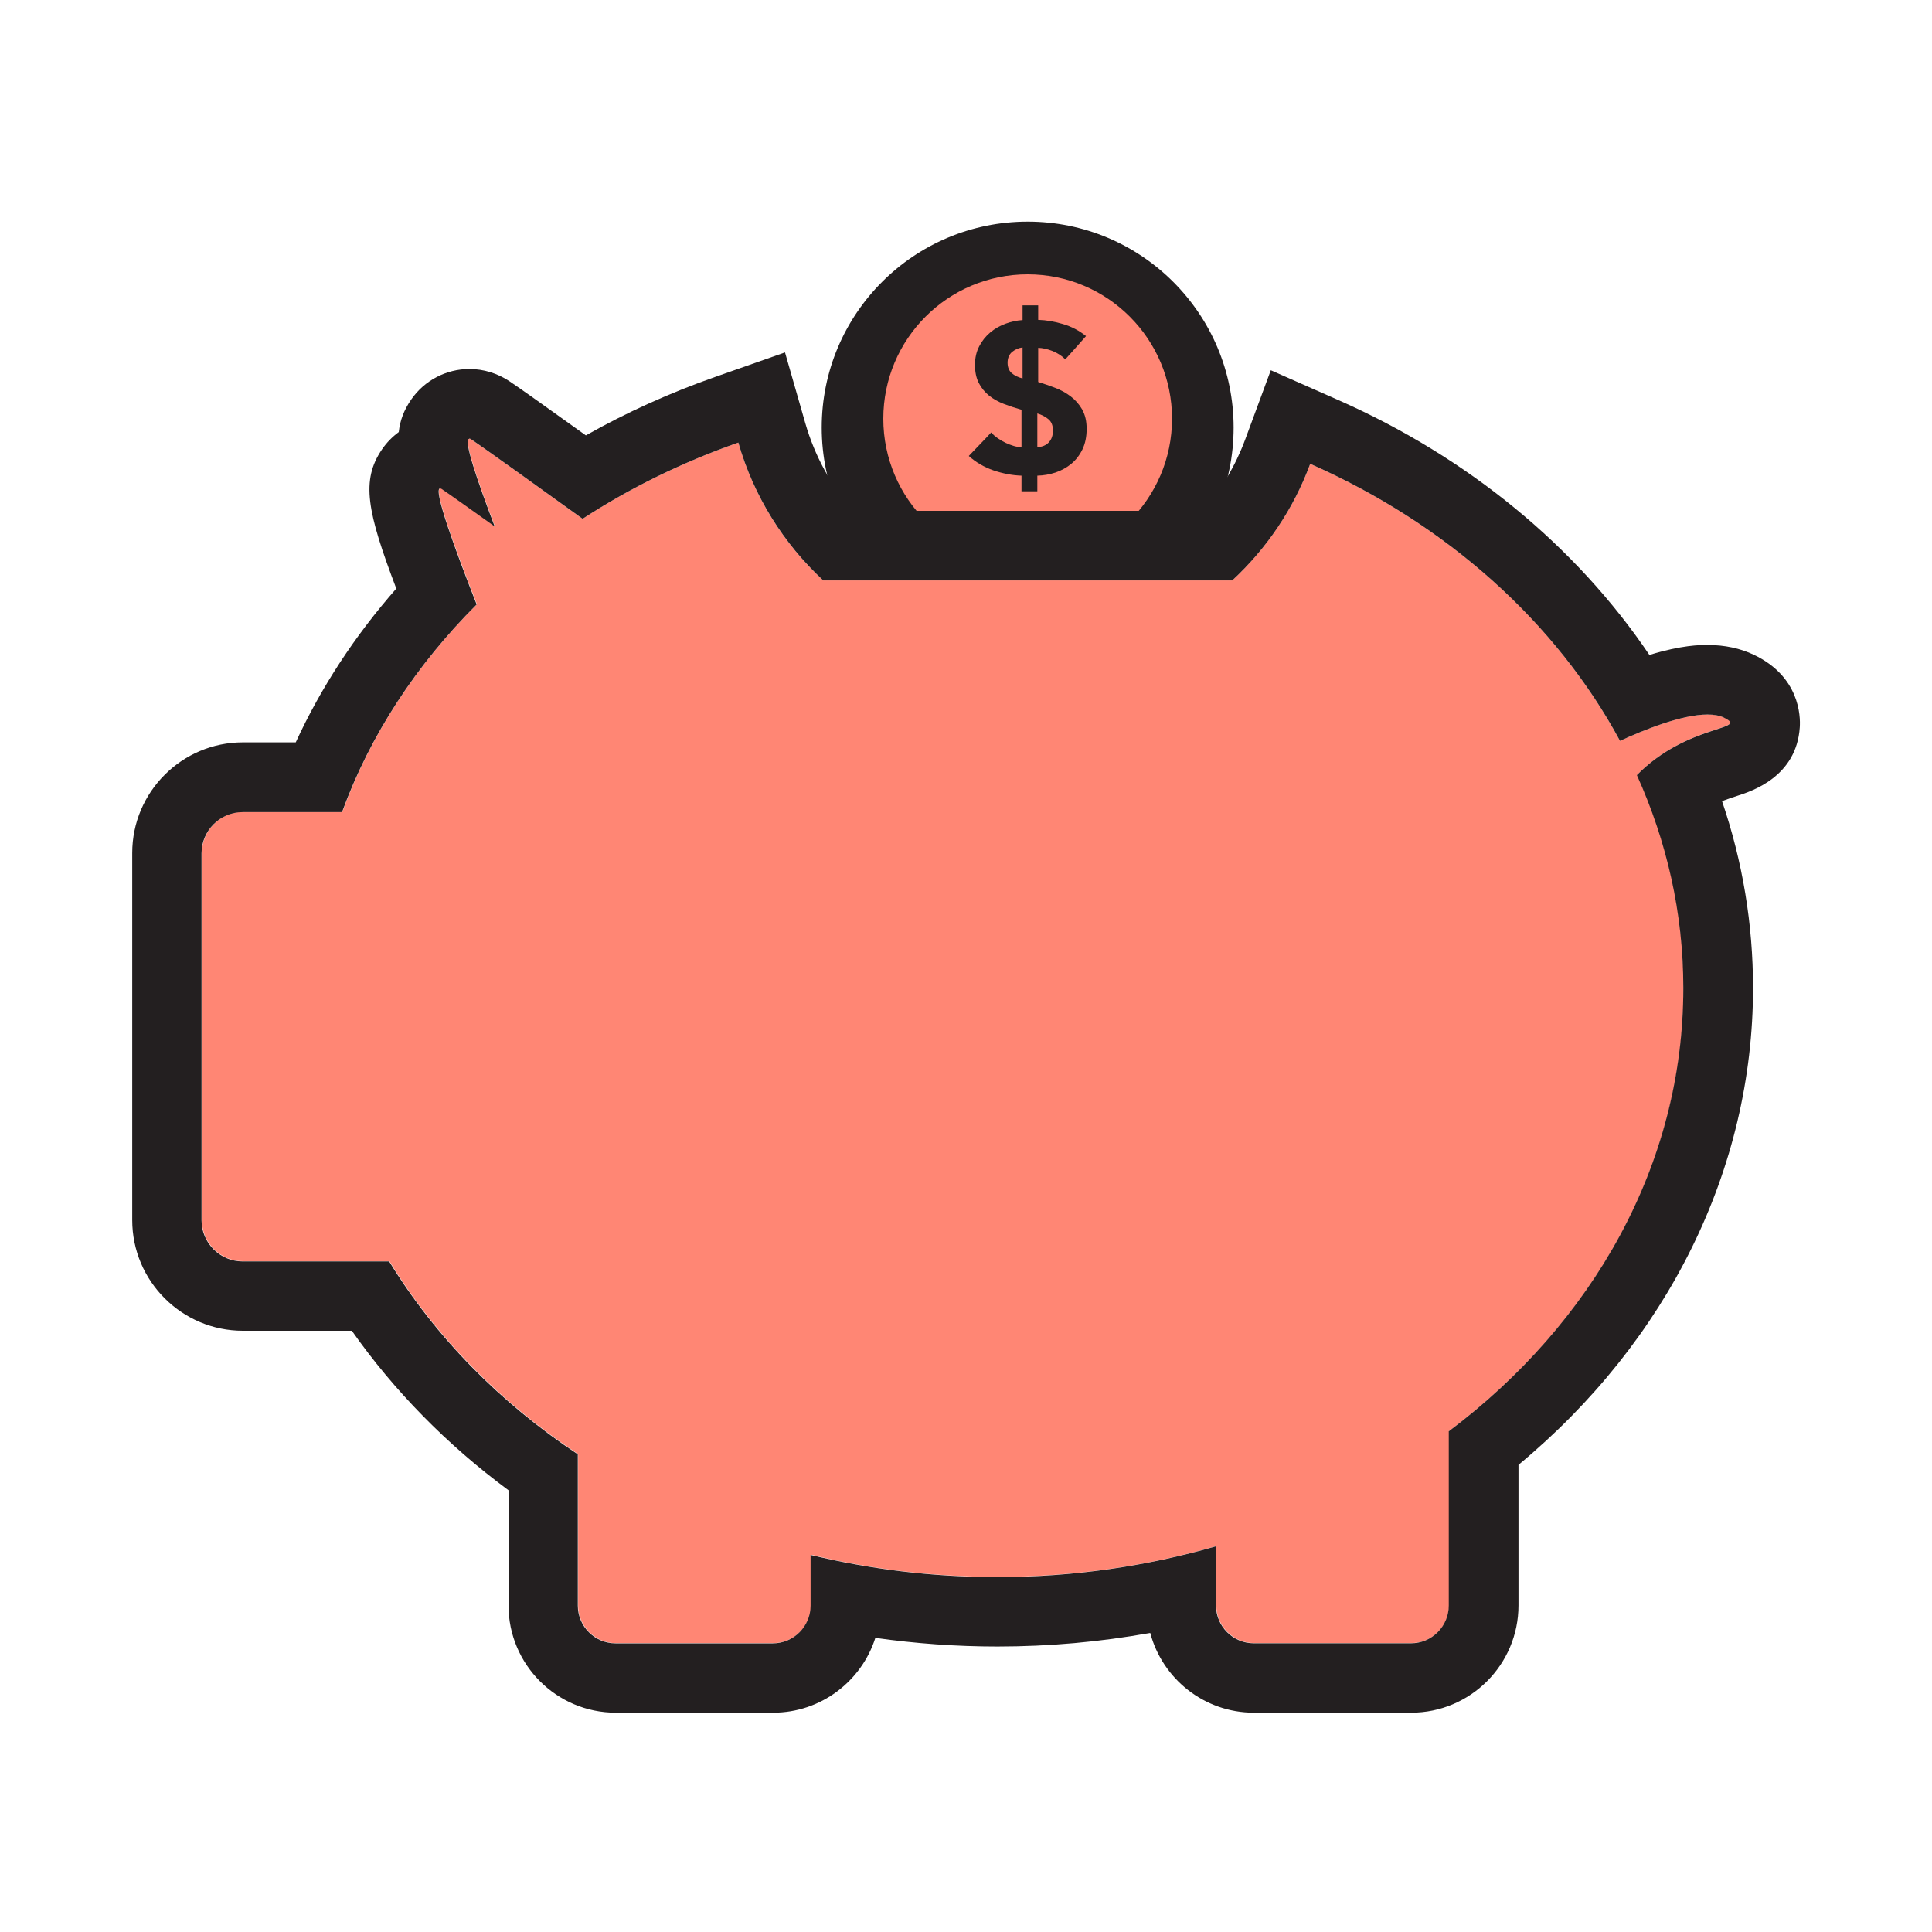
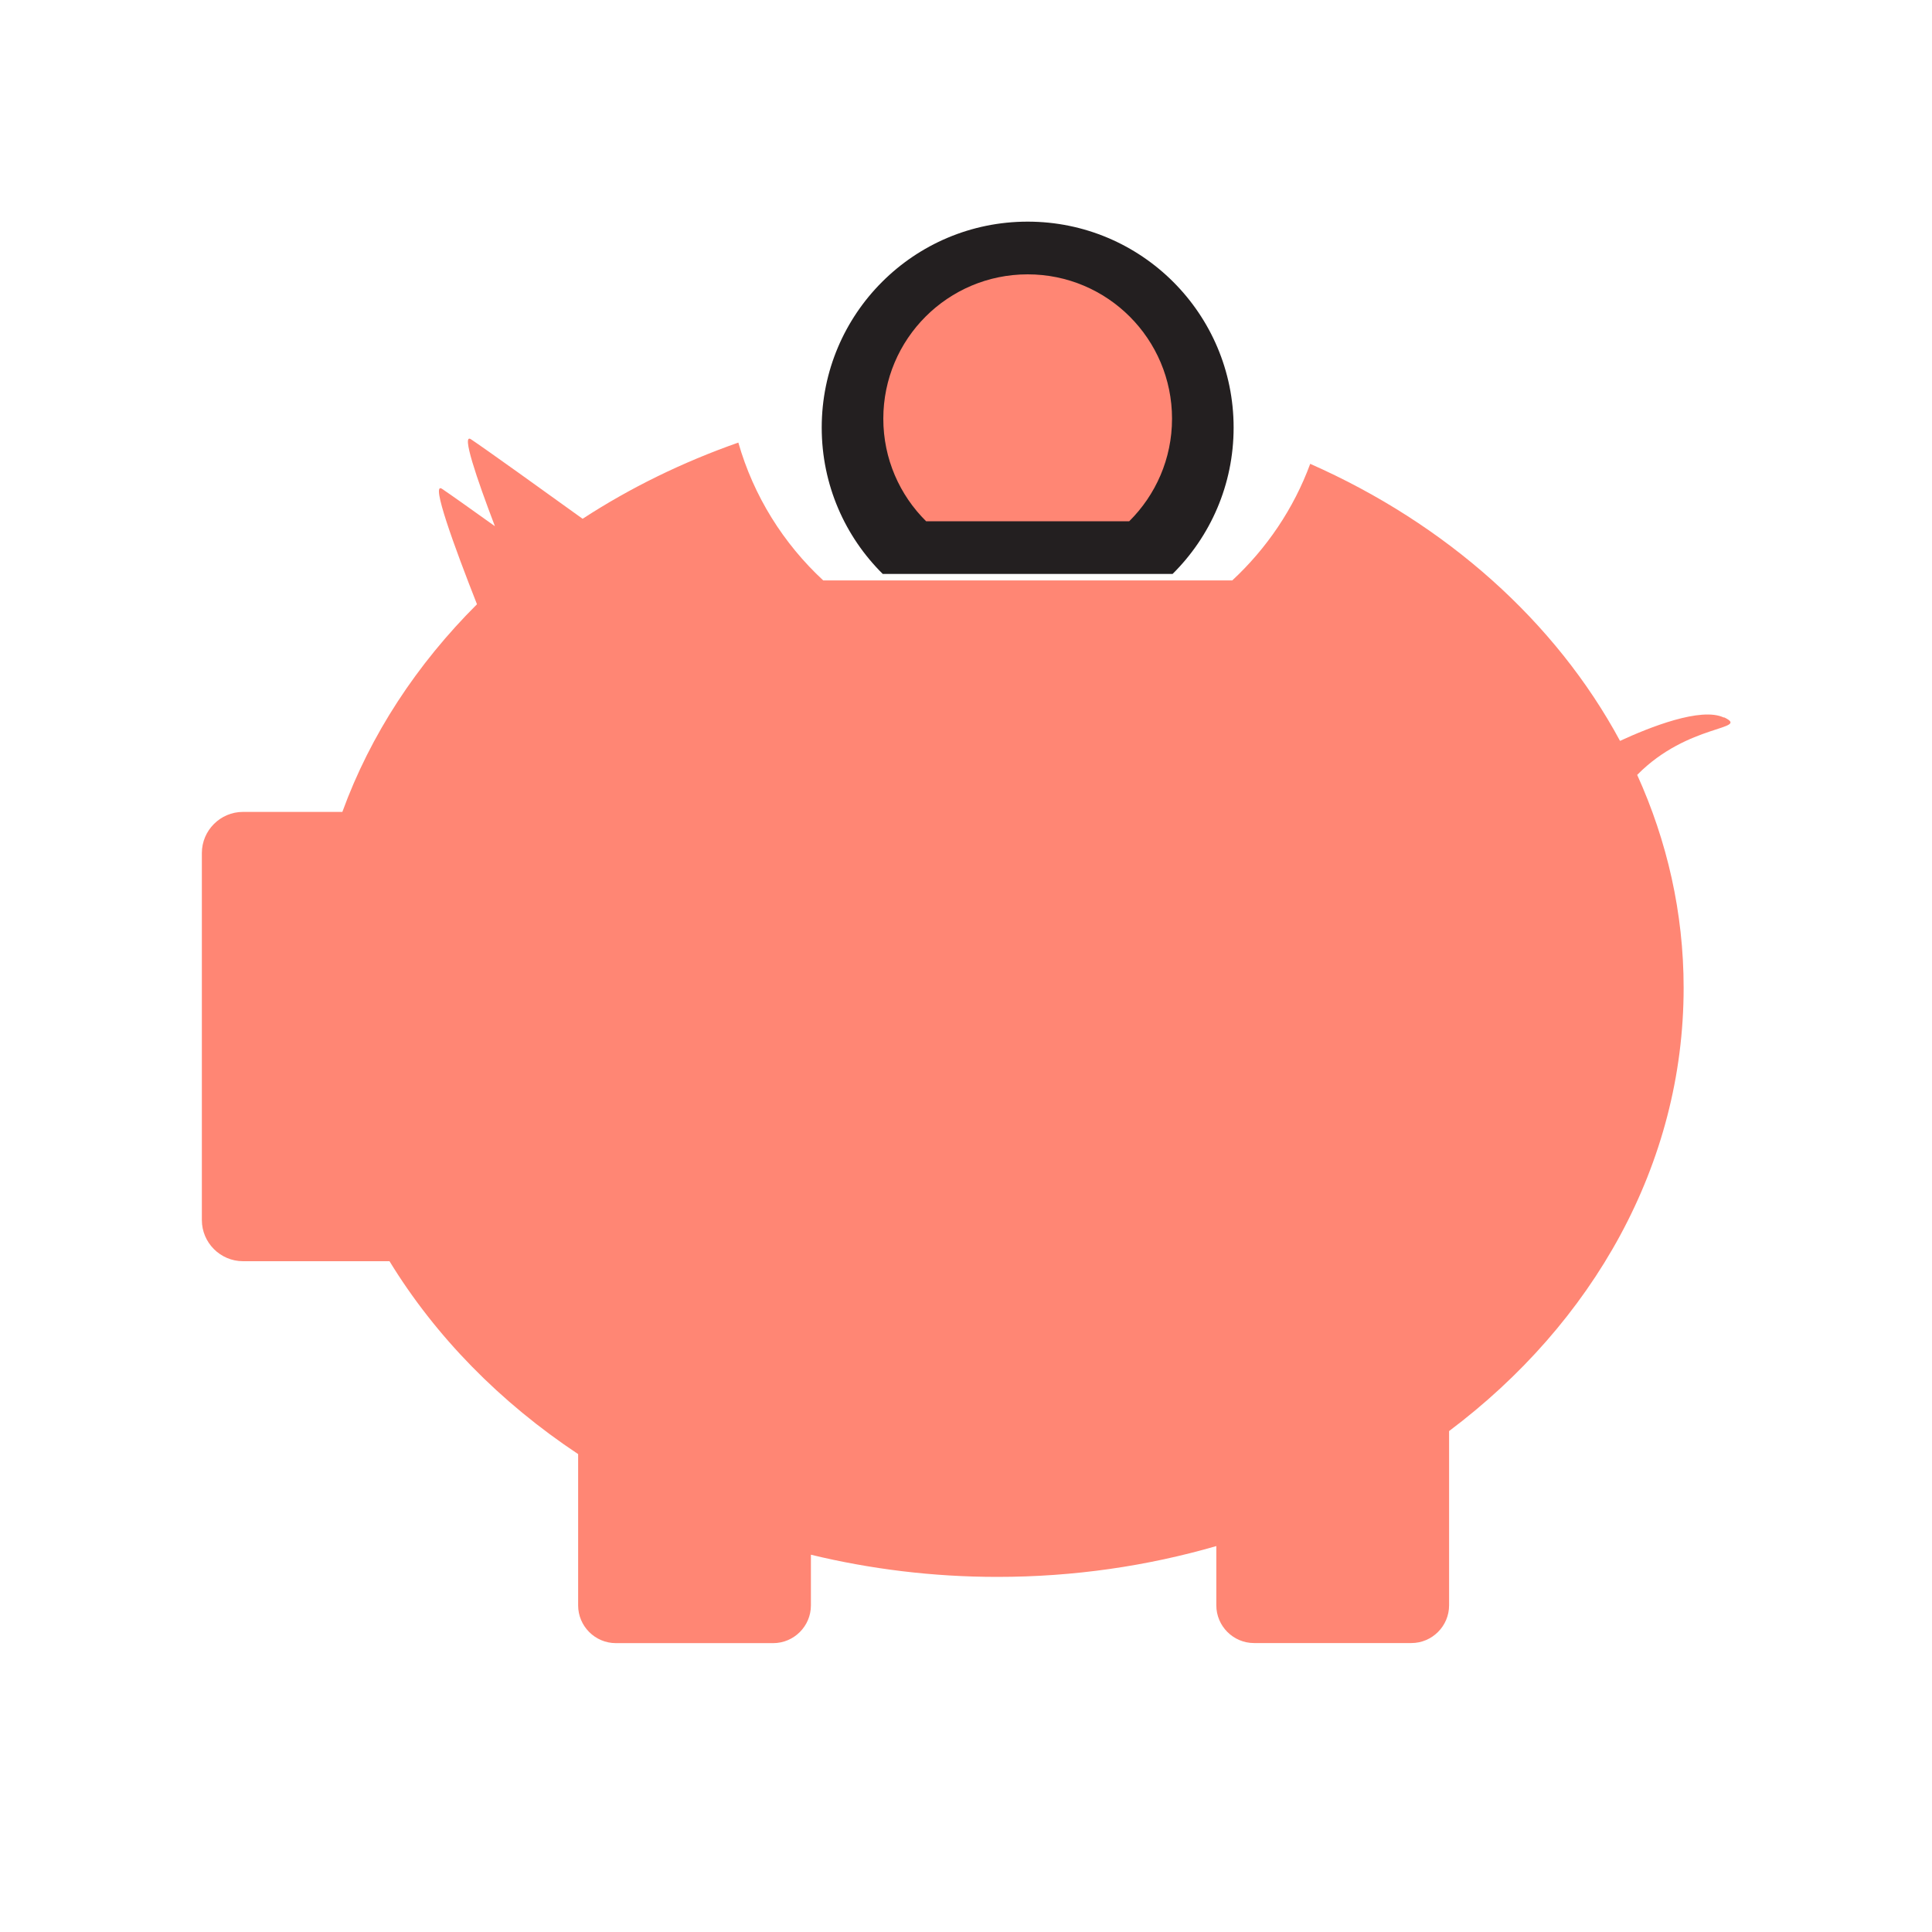
<svg xmlns="http://www.w3.org/2000/svg" id="Layer_1" data-name="Layer 1" viewBox="0 0 250 250">
  <defs>
    <style>
      .cls-1 {
        fill: #231f20;
      }

      .cls-1, .cls-2 {
        stroke-width: 0px;
      }

      .cls-2 {
        fill: #ff8674;
      }
    </style>
  </defs>
  <path class="cls-2" d="M223.06,92.85c-2.93-1.4-9.6,1.25-13.43,3.02-8.33-15.45-22.51-28.09-40.09-35.85-2.14,5.81-5.64,10.96-10.09,15.09h-52.92c-5.15-4.77-9.01-10.91-10.99-17.84-7.24,2.54-14.01,5.86-20.15,9.86-4.83-3.48-12.67-9.11-14.45-10.29-1.26-.84.71,4.98,3.1,11.25-3.1-2.22-5.88-4.19-6.85-4.84-1.51-1,1.61,7.52,4.53,14.94-7.78,7.76-13.78,16.87-17.42,26.87h-12.86c-2.93,0-5.32,2.4-5.32,5.32v47.5c0,2.93,2.4,5.32,5.32,5.32h18.96c5.97,9.76,14.33,18.27,24.41,24.96v19.58c0,2.68,2.19,4.88,4.88,4.88h20.36c2.68,0,4.88-2.19,4.88-4.88v-6.56c7.68,1.86,15.76,2.87,24.13,2.87,9.91,0,19.43-1.41,28.33-3.99v7.67c0,2.68,2.19,4.88,4.88,4.88h20.36c2.68,0,4.88-2.19,4.88-4.88v-22.55c18.59-13.97,30.35-34.48,30.35-57.36,0-9.72-2.14-19-6.01-27.55,6.6-6.71,14.73-5.78,11.24-7.45Z" />
  <g>
    <path class="cls-1" d="M132.98,37.68c9.73,0,17.65,7.92,17.65,17.65,0,3.6-1.07,7.03-3.06,9.94h-29.18c-1.99-2.91-3.06-6.34-3.06-9.94,0-9.73,7.92-17.65,17.65-17.65M132.98,28.68c-14.72,0-26.65,11.93-26.65,26.65,0,7.41,3.02,14.11,7.9,18.94h37.5c4.88-4.83,7.9-11.53,7.9-18.94,0-14.72-11.93-26.65-26.65-26.65h0Z" />
    <path class="cls-2" d="M151.66,54.18c0-10.32-8.36-18.68-18.68-18.68s-18.68,8.36-18.68,18.68c0,5.19,2.12,9.89,5.54,13.27h26.28c3.42-3.39,5.54-8.08,5.54-13.27Z" />
-     <path class="cls-1" d="M140.03,52.98c-.39-.66-.88-1.23-1.49-1.69-.61-.46-1.28-.83-2.02-1.11-.74-.28-1.46-.53-2.18-.75v-4.42c.59.02,1.21.16,1.85.41.65.26,1.2.62,1.66,1.08.88-.98,1.78-1.98,2.68-3.01-.87-.7-1.85-1.22-2.96-1.55-1.1-.33-2.18-.52-3.23-.55v-1.88h-2.02v1.91c-.72.04-1.45.19-2.18.46-.74.27-1.4.64-1.99,1.13-.59.49-1.07,1.09-1.44,1.8-.37.71-.55,1.51-.55,2.42s.17,1.7.5,2.34c.33.64.77,1.17,1.32,1.62.55.44,1.19.8,1.92,1.08.73.28,1.49.53,2.28.75v4.84c-.31,0-.65-.05-.99-.15-.35-.1-.7-.24-1.05-.4-.35-.17-.69-.36-1.02-.59-.33-.23-.62-.48-.86-.76-.48.52-.96,1.03-1.45,1.53-.49.51-.97,1.01-1.45,1.51.92.83,1.99,1.45,3.2,1.87,1.22.41,2.42.64,3.62.68v2.02h2.05v-2.02c.81-.02,1.6-.16,2.36-.41.76-.26,1.45-.64,2.04-1.13.6-.5,1.08-1.12,1.44-1.87.36-.75.54-1.63.54-2.64s-.19-1.82-.58-2.49ZM132.32,48.97c-.59-.15-1.06-.38-1.41-.69-.35-.31-.53-.76-.53-1.35s.2-1.07.6-1.4c.4-.32.84-.51,1.34-.57v4.01ZM135.71,57.25c-.36.38-.85.58-1.48.62v-4.37c.59.18,1.07.44,1.45.76.38.32.57.81.57,1.45s-.18,1.16-.54,1.53Z" />
  </g>
-   <path class="cls-1" d="M60.73,56.75c.06,0,.12.03.21.08,1.78,1.19,9.62,6.82,14.45,10.3,6.14-4,12.91-7.32,20.15-9.86,1.98,6.93,5.85,13.07,10.99,17.84h52.92c4.46-4.13,7.95-9.28,10.09-15.09,17.58,7.76,31.76,20.41,40.09,35.85,3.08-1.42,7.99-3.41,11.32-3.41.81,0,1.53.12,2.1.39,3.49,1.67-4.64.74-11.24,7.45,3.86,8.55,6.01,17.83,6.01,27.55,0,22.88-11.76,43.39-30.35,57.36v22.55c0,2.68-2.19,4.88-4.88,4.88h-20.36c-2.68,0-4.88-2.19-4.88-4.88v-7.67c-8.9,2.57-18.42,3.99-28.33,3.99-8.37,0-16.45-1.02-24.13-2.87v6.56c0,2.68-2.19,4.88-4.88,4.88h-20.36c-2.68,0-4.88-2.19-4.88-4.88v-19.58c-10.09-6.69-18.44-15.2-24.41-24.96h-18.96c-2.93,0-5.32-2.4-5.32-5.32v-47.5c0-2.93,2.4-5.32,5.32-5.32h12.86c3.65-10.01,9.65-19.11,17.42-26.87-2.76-7.02-5.69-15.02-4.73-15.02.06,0,.12.03.21.08.97.65,3.74,2.62,6.85,4.84-2.23-5.86-4.1-11.33-3.3-11.33M101.56,45.61l-9,3.16c-5.87,2.06-11.48,4.59-16.75,7.57-5.41-3.88-8.72-6.23-9.88-7-1.56-1.04-3.36-1.59-5.19-1.59h0c-3.01,0-5.82,1.48-7.53,3.95-.93,1.35-1.45,2.7-1.61,4.21-.83.61-1.57,1.36-2.17,2.24-2.74,4.02-1.94,8.02,1.85,18.01-5.38,6.13-9.73,12.78-13.01,19.9h-6.84c-7.9,0-14.32,6.43-14.32,14.32v47.5c0,7.9,6.43,14.32,14.32,14.32h14.1c5.43,7.74,12.32,14.76,20.27,20.64v14.9c0,7.65,6.22,13.88,13.88,13.88h20.36c6.19,0,11.44-4.07,13.23-9.68,5.22.74,10.5,1.12,15.78,1.12,6.67,0,13.29-.59,19.79-1.76,1.57,5.93,6.99,10.32,13.41,10.32h20.36c7.65,0,13.88-6.22,13.88-13.88v-18.19c19.35-16.05,30.35-38.31,30.35-61.71,0-8.24-1.34-16.34-4.01-24.17.72-.28,1.4-.51,2.01-.7,1.89-.61,7.63-2.48,8.05-8.86.1-1.49-.04-6.57-5.94-9.38-1.77-.84-3.78-1.27-5.98-1.27-.98,0-3.31,0-7.54,1.29-9.47-14.04-23.5-25.59-40.23-32.97l-8.76-3.87-3.32,8.98c-1.24,3.35-3.1,6.48-5.45,9.21h-45.32c-2.84-3.29-4.94-7.15-6.14-11.32l-2.63-9.17h0Z" />
</svg>